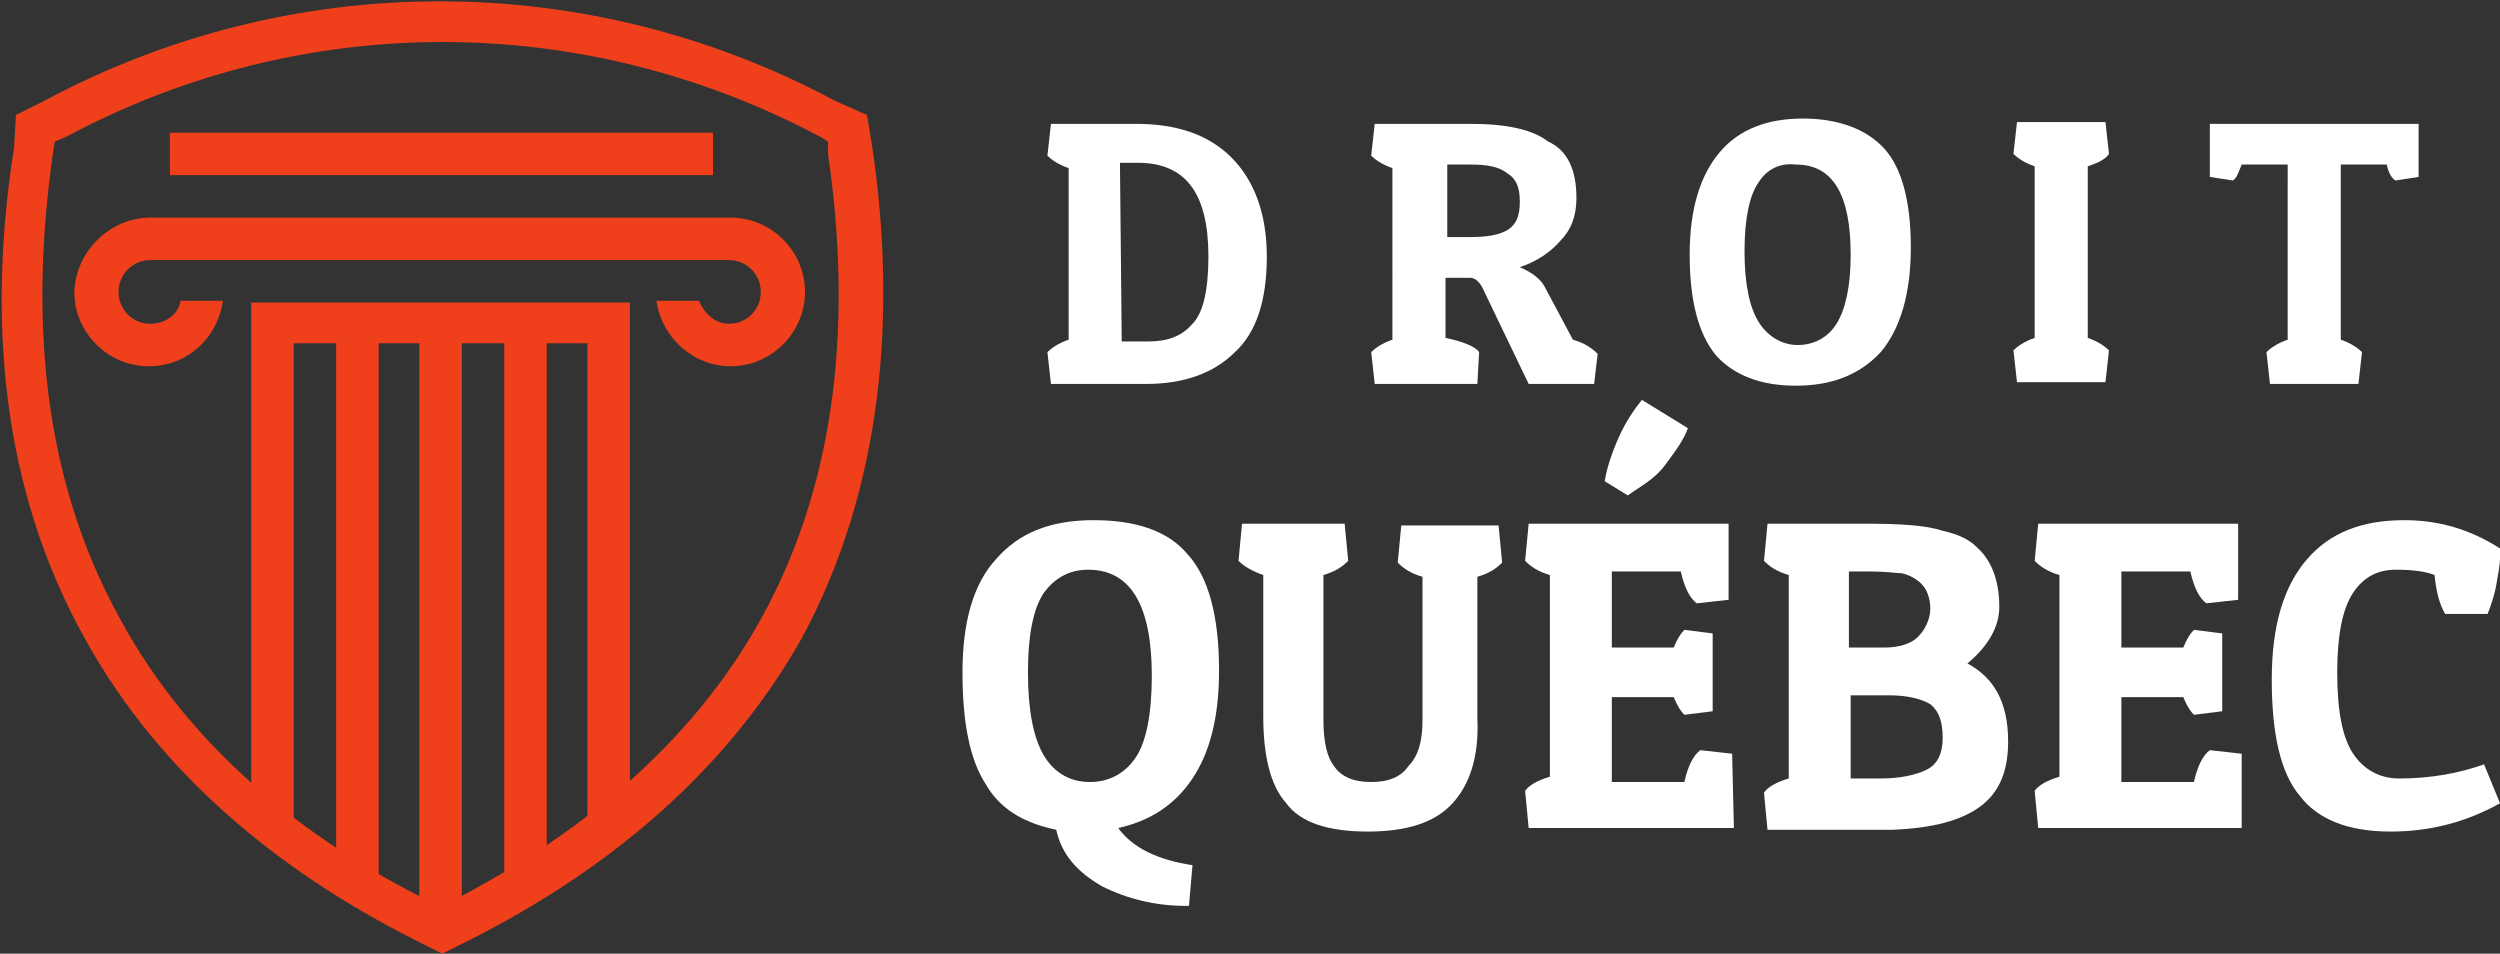
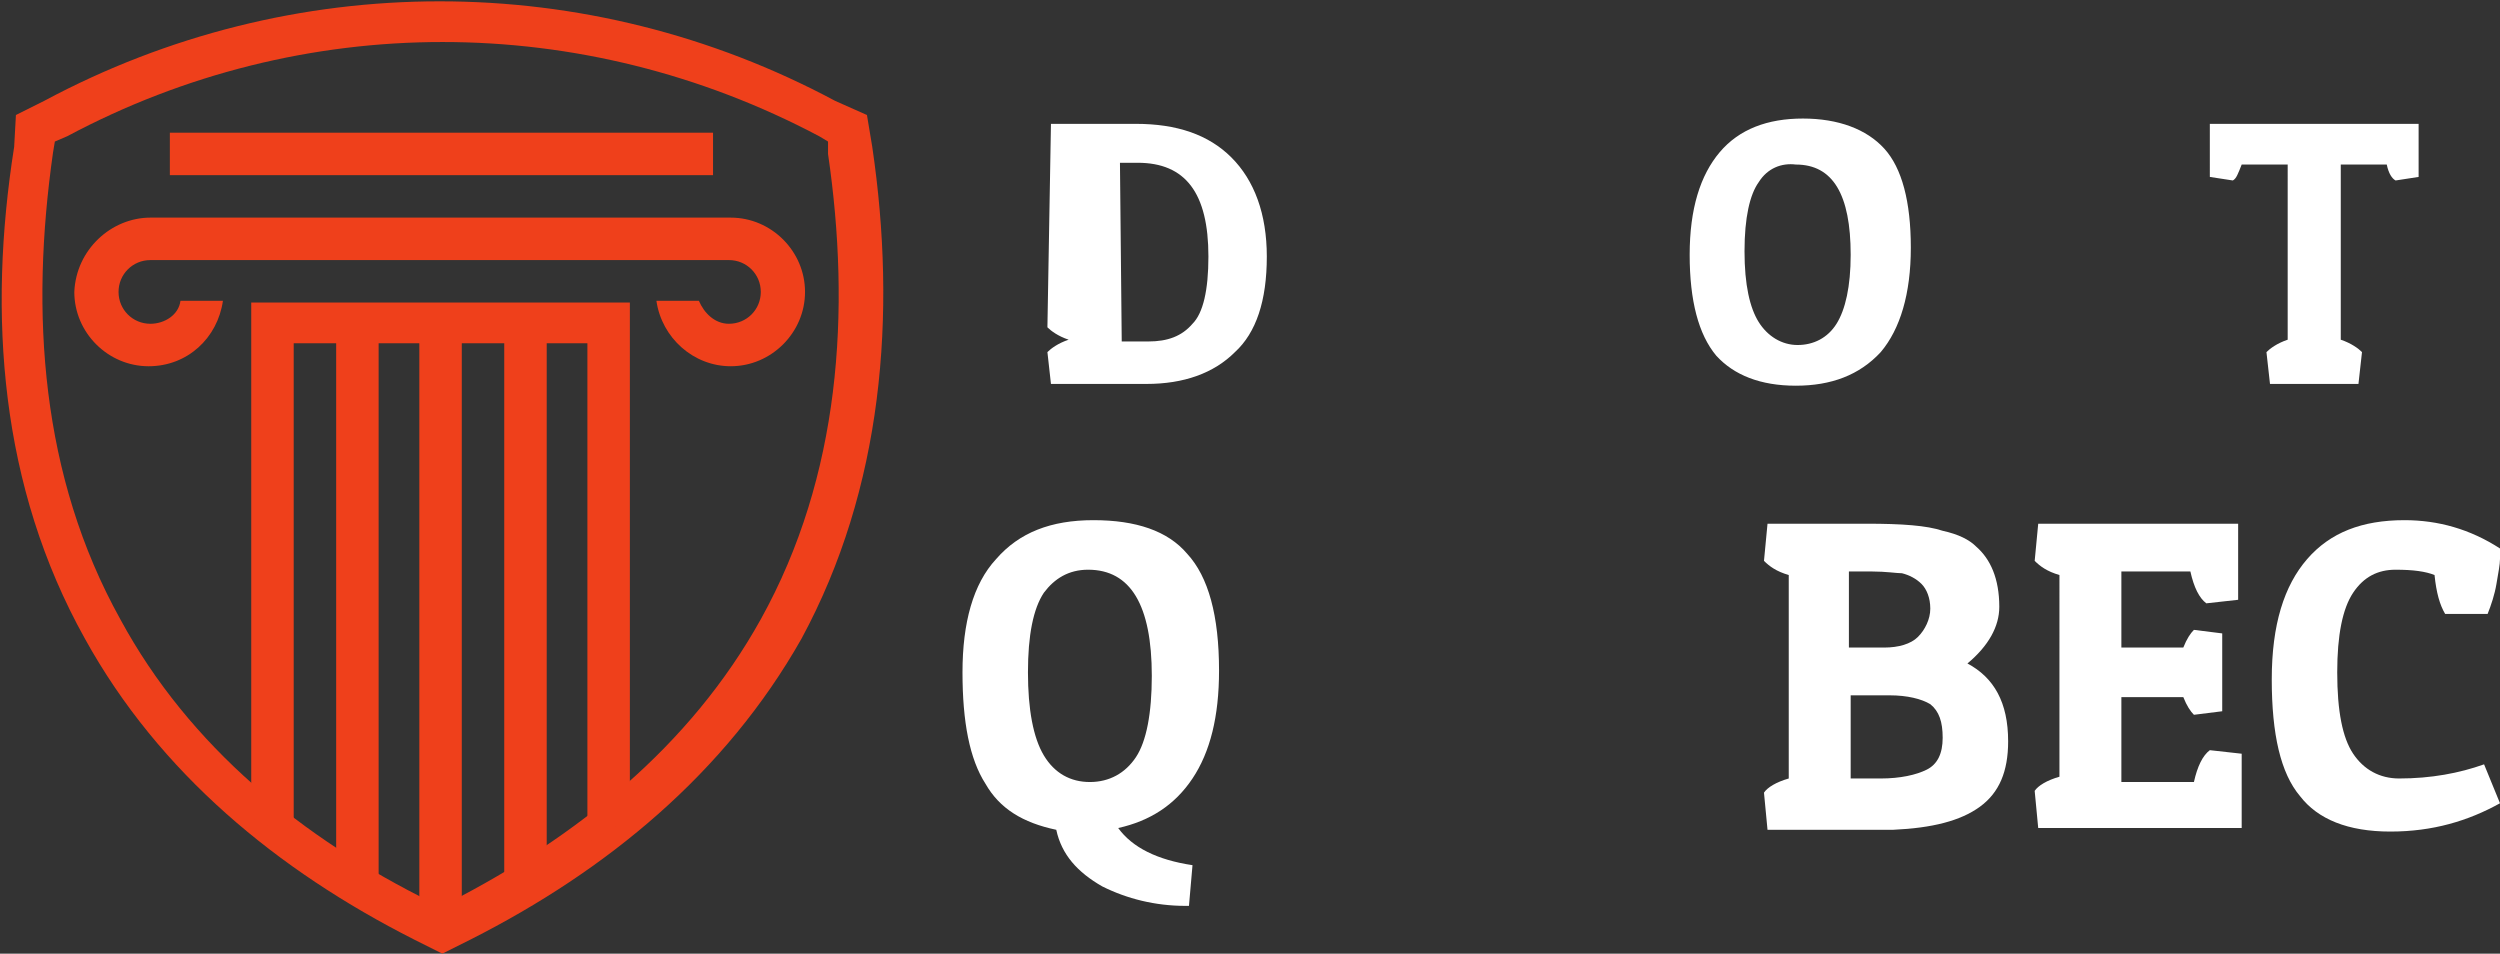
<svg xmlns="http://www.w3.org/2000/svg" version="1.1" id="Layer_1" x="0px" y="0px" width="141.3px" height="53.9px" viewBox="0 0 141.3 53.9" style="enable-background:new 0 0 141.3 53.9;" xml:space="preserve">
  <rect x="0" y="0" width="141.3" height="53.9" fill="#333333" stroke="none" />
  <style type="text/css">
	.st0{fill-rule:evenodd;clip-rule:evenodd;fill:#EF401B;}
	.st1{fill:#FFFFFF;}
</style>
  <g>
    <g>
      <path class="st0" d="M0.9,6.5l1.6-0.8c14-7.5,30.7-7.5,44.7,0L49,6.5l0.3,1.8c1.4,9.5,0.6,19.3-4,27.8c-4.3,7.6-11,13.1-18.7,17    l-1.6,0.8l-1.6-0.8c-7.7-3.9-14.4-9.4-18.6-17c-4.8-8.6-5.5-18.3-4-27.8L0.9,6.5L0.9,6.5z M3.1,8L3,8.6C1.7,17.7,2.3,26.9,6.8,35    c3.9,7.2,10.3,12.4,17.6,16l0.5,0.3l0.5-0.3c7.2-3.7,13.6-8.8,17.6-16c4.5-8.1,5.1-17.4,3.8-26.3L46.8,8l-0.5-0.3    c-13.4-7.1-29.2-7.1-42.5,0L3.1,8z" />
      <path class="st0" d="M8.5,12.3h8.5h15.8h8.5c2.3,0,4.2,1.9,4.2,4.2l0,0c0,2.3-1.9,4.2-4.2,4.2l0,0c-2.1,0-3.9-1.6-4.2-3.7h2.4    c0.3,0.7,0.9,1.3,1.7,1.3l0,0c1,0,1.8-0.8,1.8-1.8l0,0c0-1-0.8-1.8-1.8-1.8h-3.8h-4.7H17h-4.7H8.5c-1,0-1.8,0.8-1.8,1.8l0,0    c0,1,0.8,1.8,1.8,1.8l0,0c0.8,0,1.6-0.5,1.7-1.3h2.4c-0.3,2.1-2,3.7-4.2,3.7l0,0c-2.3,0-4.2-1.9-4.2-4.2l0,0    C4.3,14.1,6.3,12.3,8.5,12.3z" />
      <polygon class="st0" points="28.5,50.1 28.5,31.4 28.5,19.4 26.1,19.4 26.1,31.4 26.1,51.6 23.7,51.6 23.7,31.4 23.7,19.4     21.4,19.4 21.4,31.4 21.4,50.2 19,50.2 19,31.4 19,19.4 16.6,19.4 16.6,31.4 16.6,47.3 14.2,46.2 14.2,19.4 14.2,17.1 16.6,17.1     19,17.1 21.4,17.1 23.7,17.1 26.1,17.1 28.5,17.1 30.9,17.1 33.2,17.1 35.6,17.1 35.6,19.4 35.6,46.2 33.2,47.6 33.2,31.4     33.2,19.4 30.9,19.4 30.9,31.4 30.9,49.4   " />
      <rect x="9.6" y="7.5" class="st0" width="30.7" height="2.4" />
    </g>
  </g>
  <g>
-     <path class="st1" d="M64.8,21.7h-5.4l-0.2-1.8c0.2-0.2,0.6-0.5,1.2-0.7V9.5c-0.6-0.2-1-0.5-1.2-0.7L59.4,7h4.8   c2.3,0,4.1,0.6,5.4,1.9s2,3.2,2,5.6c0,2.5-0.6,4.3-1.8,5.4C68.6,21.1,66.9,21.7,64.8,21.7z M63.4,19.3h1.5c1.1,0,1.9-0.3,2.5-1   c0.6-0.6,0.9-1.9,0.9-3.8c0-3.6-1.3-5.3-4-5.3h-1L63.4,19.3L63.4,19.3z" />
-     <path class="st1" d="M89.1,11.2c0,1-0.3,1.8-0.9,2.4c-0.6,0.7-1.4,1.2-2.3,1.5c0.7,0.3,1.2,0.7,1.4,1.1l1.6,3   c0.7,0.2,1.1,0.5,1.4,0.8l-0.2,1.7h-3.7l-2.5-5.2c-0.2-0.5-0.5-0.8-0.8-0.8h-1.4v3.4c1,0.2,1.7,0.5,1.9,0.8l-0.1,1.8h-5.8l-0.2-1.8   c0.2-0.2,0.6-0.5,1.2-0.7V9.5c-0.6-0.2-1-0.5-1.2-0.7L77.7,7h5.4c2,0,3.5,0.3,4.4,1C88.6,8.5,89.1,9.6,89.1,11.2z M83.1,9.3h-1.3   v4.1H83c1,0,1.7-0.1,2.2-0.4s0.7-0.8,0.7-1.6c0-0.8-0.2-1.3-0.7-1.6C84.7,9.4,84,9.3,83.1,9.3z" />
+     <path class="st1" d="M64.8,21.7h-5.4l-0.2-1.8c0.2-0.2,0.6-0.5,1.2-0.7c-0.6-0.2-1-0.5-1.2-0.7L59.4,7h4.8   c2.3,0,4.1,0.6,5.4,1.9s2,3.2,2,5.6c0,2.5-0.6,4.3-1.8,5.4C68.6,21.1,66.9,21.7,64.8,21.7z M63.4,19.3h1.5c1.1,0,1.9-0.3,2.5-1   c0.6-0.6,0.9-1.9,0.9-3.8c0-3.6-1.3-5.3-4-5.3h-1L63.4,19.3L63.4,19.3z" />
    <path class="st1" d="M101.5,21.8c-2,0-3.5-0.6-4.5-1.7c-1-1.2-1.5-3.1-1.5-5.7s0.6-4.5,1.7-5.8s2.7-1.9,4.7-1.9s3.6,0.6,4.6,1.7   s1.5,3,1.5,5.6s-0.6,4.6-1.7,5.9C105.1,21.2,103.5,21.8,101.5,21.8z M99.4,10.3c-0.5,0.7-0.8,2-0.8,3.9s0.3,3.2,0.8,4   s1.3,1.3,2.2,1.3s1.7-0.4,2.2-1.2c0.5-0.8,0.8-2.1,0.8-3.9c0-3.4-1-5.1-3.1-5.1C100.7,9.2,99.9,9.5,99.4,10.3z" />
-     <path class="st1" d="M119,6.9l0.2,1.8C119,9,118.6,9.2,118,9.4v9.7c0.6,0.2,1,0.5,1.2,0.7l-0.2,1.8h-5l-0.2-1.8   c0.2-0.2,0.6-0.5,1.2-0.7V9.4c-0.6-0.2-1-0.5-1.2-0.7l0.2-1.8H119z" />
    <path class="st1" d="M136.7,7v3l-1.3,0.2c-0.2-0.1-0.4-0.4-0.5-0.9h-2.6v9.9c0.6,0.2,1,0.5,1.2,0.7l-0.2,1.8h-5l-0.2-1.8   c0.2-0.2,0.6-0.5,1.2-0.7V9.3h-2.6c-0.2,0.5-0.3,0.8-0.5,0.9l-1.3-0.2V7H136.7z" />
    <path class="st1" d="M55.7,44.3c-0.9-1.4-1.3-3.5-1.3-6.3s0.6-5,1.9-6.4c1.3-1.5,3.1-2.2,5.5-2.2s4.2,0.6,5.3,1.9   c1.2,1.3,1.8,3.5,1.8,6.6c0,2.6-0.5,4.6-1.5,6.1s-2.4,2.4-4.2,2.8c0.8,1.1,2.2,1.8,4.2,2.1l-0.2,2.3c-0.1,0-0.1,0-0.2,0   c-1.7,0-3.3-0.4-4.7-1.1c-1.4-0.8-2.3-1.8-2.6-3.2C57.8,46.5,56.5,45.7,55.7,44.3z M59,33.5c-0.6,0.9-0.9,2.4-0.9,4.5   s0.3,3.7,0.9,4.7s1.5,1.5,2.6,1.5s2-0.5,2.6-1.4s0.9-2.5,0.9-4.6c0-4-1.2-6-3.6-6C60.4,32.2,59.6,32.7,59,33.5z" />
-     <path class="st1" d="M82.1,45.4c-1,1.1-2.6,1.6-4.8,1.6c-2.2,0-3.8-0.5-4.6-1.6c-0.9-1-1.3-2.7-1.3-4.9v-8   c-0.6-0.2-1.1-0.5-1.4-0.8l0.2-2.1H76l0.2,2.1c-0.3,0.3-0.7,0.6-1.4,0.8v8.2c0,1.2,0.2,2.1,0.6,2.6c0.4,0.6,1.1,0.9,2.1,0.9   s1.7-0.3,2.1-0.9c0.6-0.6,0.8-1.5,0.8-2.6v-8.1c-0.7-0.2-1.1-0.5-1.4-0.8l0.2-2.1h5.5l0.2,2.1c-0.3,0.3-0.7,0.6-1.4,0.8v8   C83.6,42.7,83.1,44.3,82.1,45.4z" />
-     <path class="st1" d="M98,46.8H86.4l-0.2-2.1c0.2-0.3,0.7-0.6,1.4-0.8V32.5c-0.7-0.2-1.1-0.5-1.4-0.8l0.2-2.1h11.3v4.3l-1.8,0.2   c-0.4-0.3-0.7-0.9-0.9-1.8h-3.9v4.3h3.5c0.2-0.5,0.4-0.8,0.6-1l1.6,0.2v4.4l-1.6,0.2c-0.2-0.2-0.4-0.5-0.6-1h-3.5v4.8h4.1   c0.2-0.9,0.5-1.5,0.9-1.8l1.8,0.2L98,46.8L98,46.8z M92,28l-1.3-0.8c0.1-0.7,0.4-1.6,0.8-2.5s0.9-1.6,1.3-2.1l2.6,1.6   c-0.2,0.6-0.7,1.3-1.3,2.1S92.7,27.5,92,28z" />
    <path class="st1" d="M105.5,29.6c2,0,3.4,0.1,4.3,0.4c0.9,0.2,1.5,0.5,1.9,0.9c0.8,0.7,1.3,1.8,1.3,3.4c0,1.1-0.6,2.2-1.8,3.2   c1.5,0.8,2.3,2.2,2.3,4.4c0,1.7-0.5,2.9-1.6,3.7s-2.7,1.2-4.9,1.3h-7.1l-0.2-2.1c0.2-0.3,0.7-0.6,1.4-0.8V32.5   c-0.7-0.2-1.1-0.5-1.4-0.8l0.2-2.1H105.5z M105.8,32.3h-1.3v4.3h2c0.8,0,1.5-0.2,1.9-0.6c0.4-0.4,0.7-1,0.7-1.6s-0.2-1.1-0.5-1.4   c-0.3-0.3-0.7-0.5-1.1-0.6C107.2,32.4,106.6,32.3,105.8,32.3z M106.8,39.3h-2.2V44h1.7c1.1,0,2-0.2,2.6-0.5s0.9-0.9,0.9-1.8   c0-0.9-0.2-1.5-0.7-1.9C108.6,39.5,107.8,39.3,106.8,39.3z" />
    <path class="st1" d="M126.7,46.8h-11.5l-0.2-2.1c0.2-0.3,0.7-0.6,1.4-0.8V32.5c-0.7-0.2-1.1-0.5-1.4-0.8l0.2-2.1h11.3v4.3l-1.8,0.2   c-0.4-0.3-0.7-0.9-0.9-1.8h-3.9v4.3h3.5c0.2-0.5,0.4-0.8,0.6-1l1.6,0.2v4.4l-1.6,0.2c-0.2-0.2-0.4-0.5-0.6-1h-3.5v4.8h4.1   c0.2-0.9,0.5-1.5,0.9-1.8l1.8,0.2V46.8z" />
    <path class="st1" d="M137.6,32.5c-0.5-0.2-1.2-0.3-2.2-0.3s-1.8,0.4-2.4,1.3c-0.6,0.9-0.9,2.4-0.9,4.5c0,2.2,0.3,3.7,0.9,4.6   c0.6,0.9,1.5,1.4,2.6,1.4c1.8,0,3.4-0.3,4.8-0.8l0.9,2.2c-1.8,1-3.8,1.6-6.2,1.6s-4.1-0.7-5.1-2c-1.1-1.3-1.6-3.5-1.6-6.6   s0.7-5.3,2-6.8c1.3-1.5,3.1-2.2,5.5-2.2c1.9,0,3.7,0.5,5.4,1.6c0,0.1,0,0.3,0,0.6s-0.1,0.8-0.2,1.4s-0.3,1.2-0.5,1.7h-2.4   C137.9,34.2,137.7,33.5,137.6,32.5z" />
  </g>
</svg>